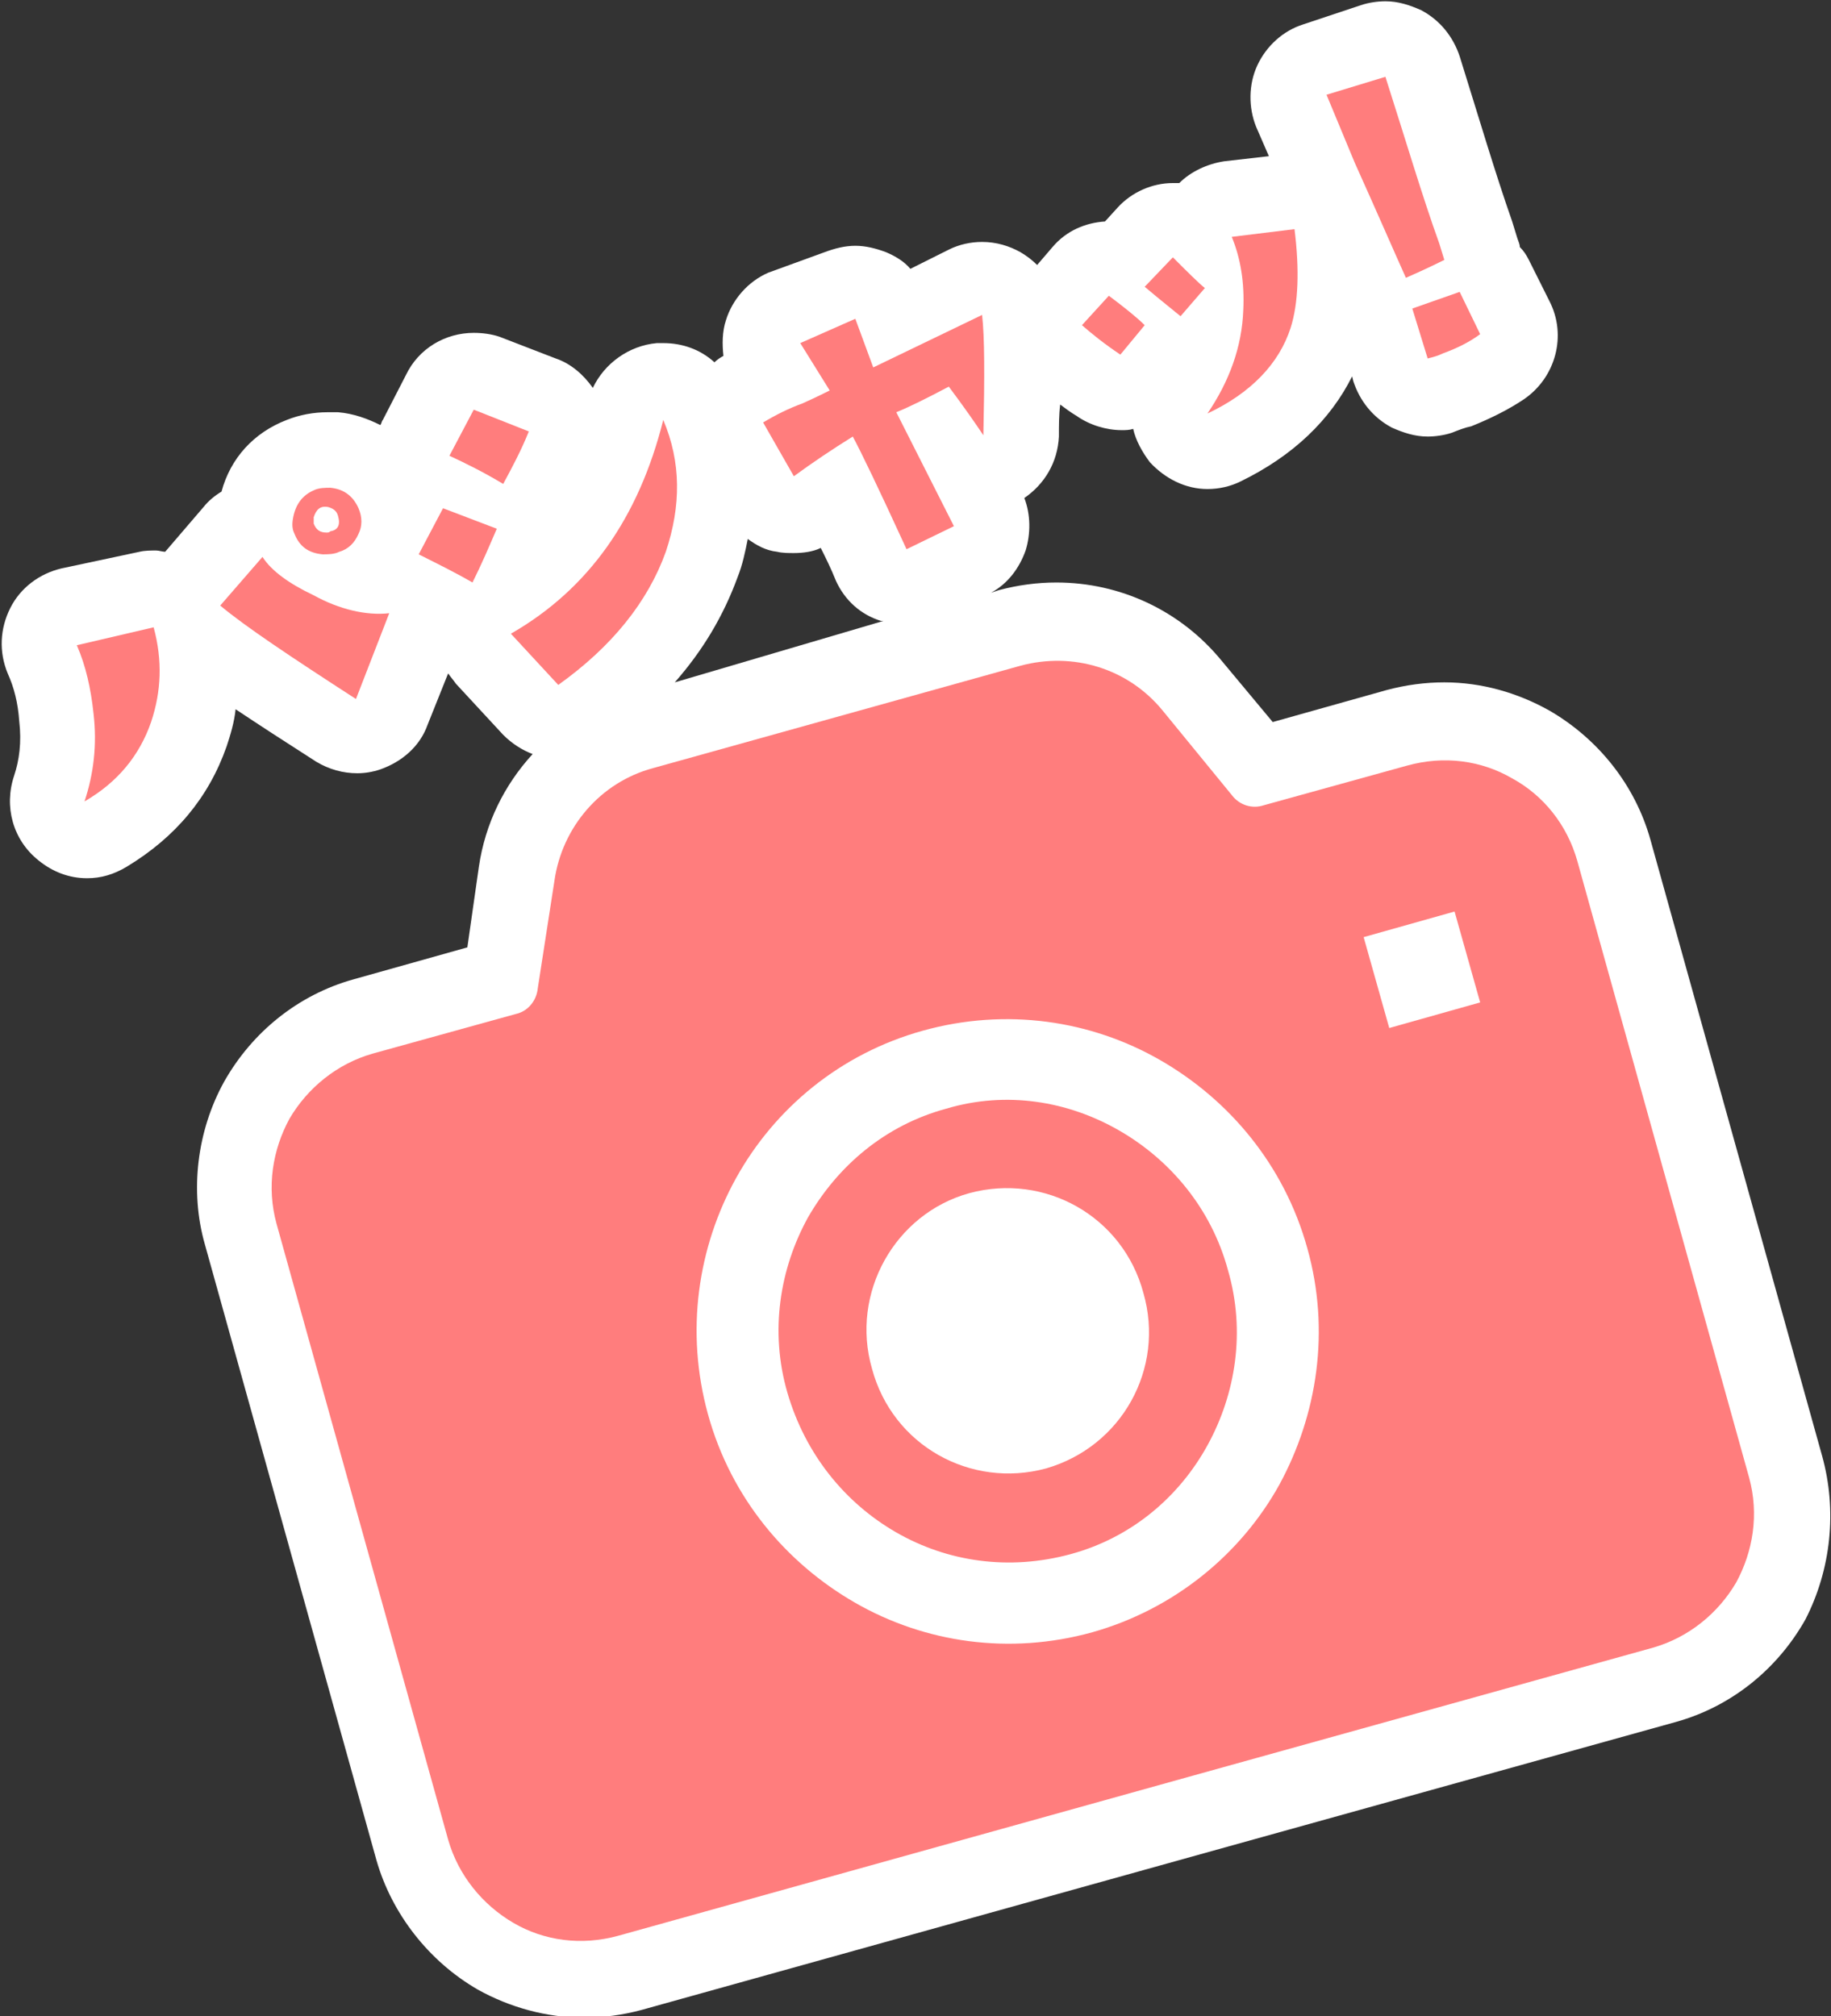
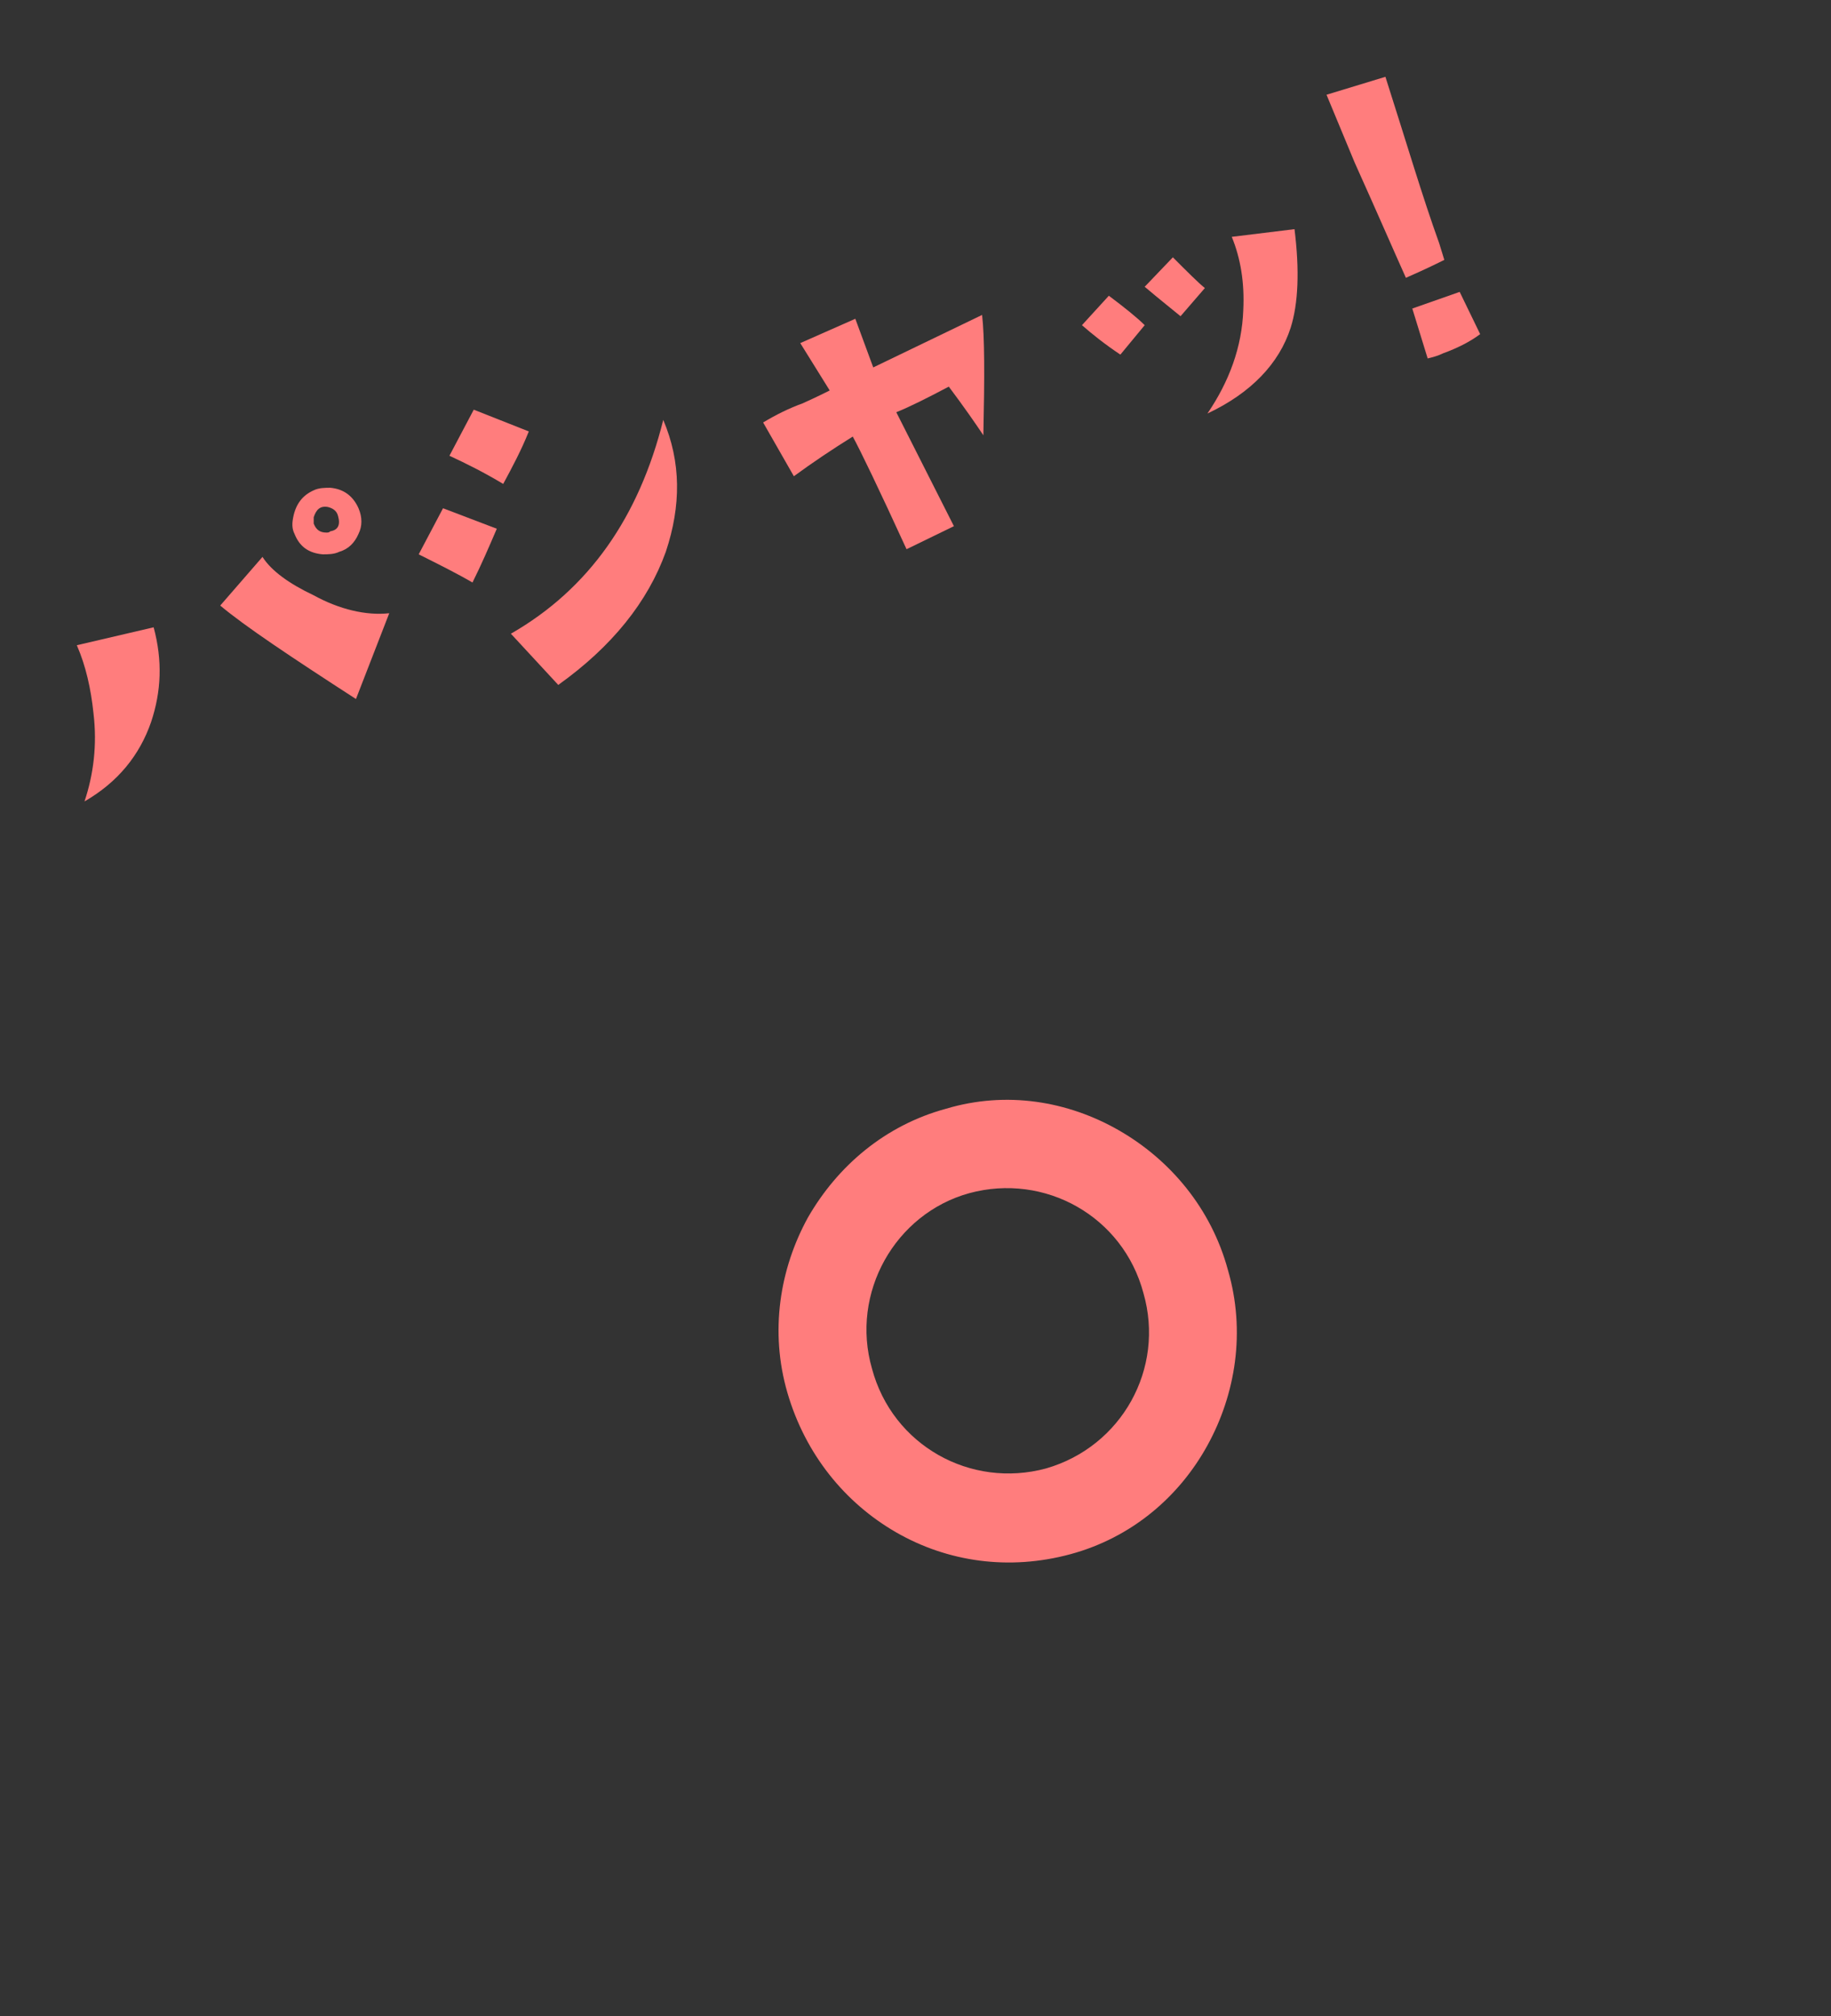
<svg xmlns="http://www.w3.org/2000/svg" version="1.1" id="レイヤー_1" x="0px" y="0px" viewBox="0 0 143 157.5" style="enable-background:new 0 0 143 157.5;" xml:space="preserve">
  <rect x="0" y="0" width="143" height="157.5" fill="#333333" stroke="none" />
  <style type="text/css">
	.st0{fill:#FFFFFF;}
	.st1{fill:#FF7D7D;}
</style>
-   <path class="st0" d="M142.3,113.7l-13.4-48.1c-1.2-4.3-4.1-7.9-7.9-10.1c-2.5-1.4-5.3-2.2-8.2-2.2c-1.5,0-3,0.2-4.5,0.6l-8.9,2.5  l-4-4.8c-3.2-3.9-7.9-6.1-12.9-6.1c0,0,0,0,0,0c-1.5,0-3,0.2-4.5,0.6l-0.6,0.2c1.3-0.7,2.2-1.9,2.7-3.3c0.4-1.3,0.4-2.8-0.1-4.1  c1.6-1.1,2.6-2.8,2.7-4.8c0-0.9,0-1.7,0.1-2.5c0.4,0.3,0.8,0.6,1.3,0.9c1,0.7,2.3,1.1,3.5,1.1c0.3,0,0.6,0,0.9-0.1  c0.2,0.9,0.7,1.8,1.3,2.6c1.2,1.3,2.8,2.1,4.5,2.1c0.9,0,1.8-0.2,2.6-0.6c4.1-2,7-4.8,8.7-8.2l0.1,0.4c0.5,1.5,1.5,2.8,3,3.6  c0.9,0.4,1.8,0.7,2.8,0.7c0.6,0,1.3-0.1,1.9-0.3c0.5-0.2,1-0.4,1.5-0.5c1.5-0.6,2.9-1.3,4.1-2.1c2.5-1.7,3.4-5,2-7.7l-1.6-3.2  c-0.2-0.4-0.4-0.7-0.7-1c0-0.2-0.1-0.4-0.2-0.7l-0.4-1.3c-1.3-3.7-2.6-8.1-4.1-12.9c-0.5-1.5-1.5-2.8-3-3.6  c-0.9-0.4-1.8-0.7-2.8-0.7c-0.6,0-1.3,0.1-1.9,0.3l-4.5,1.5c-1.6,0.5-2.9,1.7-3.6,3.2c-0.7,1.5-0.7,3.3-0.1,4.8l1,2.3l-3.5,0.4  c-1.3,0.2-2.6,0.8-3.5,1.7c-0.1,0-0.3,0-0.4,0c0,0-0.1,0-0.1,0c-1.6,0-3.2,0.7-4.3,1.9l-1,1.1c-1.5,0.1-3,0.7-4.1,2l-1.2,1.4  c-0.4-0.4-0.8-0.7-1.3-1c-0.9-0.5-1.9-0.8-3-0.8c-0.9,0-1.8,0.2-2.6,0.6l-3,1.5c-0.5-0.6-1.2-1-1.9-1.3c-0.8-0.3-1.6-0.5-2.4-0.5  c-0.8,0-1.6,0.2-2.4,0.5L60,21.3c-1.6,0.7-2.8,2.1-3.3,3.7c-0.3,0.9-0.3,1.9-0.2,2.8c-0.2,0.1-0.5,0.3-0.7,0.5c-1.1-1-2.5-1.5-4-1.5  c-0.2,0-0.3,0-0.5,0c-2.2,0.2-4.1,1.6-5,3.5c-0.7-1-1.7-1.9-2.9-2.3l-4.4-1.7C38.4,26.1,37.7,26,37,26c-2.2,0-4.3,1.2-5.3,3.3  l-1.8,3.5c-0.1,0.1-0.1,0.3-0.2,0.4c-1-0.5-2.1-0.9-3.3-1c-0.3,0-0.6,0-0.8,0c-1.1,0-2.2,0.2-3.2,0.6c-2.6,1-4.4,3-5.1,5.6  c-0.5,0.3-1,0.7-1.4,1.2l-3,3.5c-0.2,0-0.5-0.1-0.7-0.1c-0.4,0-0.9,0-1.3,0.1l-6.1,1.3c-1.7,0.4-3.2,1.5-4,3.1  c-0.8,1.6-0.9,3.4-0.2,5.1c0.5,1.1,0.8,2.3,0.9,3.7c0.2,1.7,0,3.1-0.4,4.3c-0.8,2.4-0.1,5,1.9,6.6c1.1,0.9,2.4,1.4,3.8,1.4  c1.1,0,2.1-0.3,3.1-0.9c3.8-2.3,6.4-5.4,7.8-9.4c0.3-0.9,0.6-1.9,0.7-2.9c1.8,1.2,3.8,2.5,6.3,4.1c1,0.6,2.1,0.9,3.2,0.9  c0.6,0,1.2-0.1,1.8-0.3c1.7-0.6,3.1-1.8,3.7-3.5l1.6-4c0.2,0.3,0.4,0.5,0.6,0.8l3.7,4c0.7,0.7,1.5,1.2,2.3,1.5  c-2.2,2.4-3.7,5.4-4.2,8.8L36.5,74l-8.9,2.5c-4.3,1.2-7.9,4.1-10.1,8c-2.1,3.8-2.7,8.5-1.5,12.7l13.4,48.1c1.2,4.2,4.1,7.9,7.9,10.1  c2.5,1.4,5.4,2.2,8.3,2.2c1.5,0,3-0.2,4.5-0.6l44.5-12.4l36.3-10.1c4.3-1.2,7.9-4.1,10.1-8C143,122.6,143.5,118,142.3,113.7z   M52.7,53.3c2.2-2.5,3.8-5.2,4.9-8.2c0.4-1,0.6-2,0.8-3c0.7,0.5,1.4,0.9,2.3,1c0.4,0.1,0.9,0.1,1.3,0.1c0.7,0,1.5-0.1,2.1-0.4  c0.4,0.8,0.8,1.6,1.2,2.6c0.7,1.5,1.9,2.6,3.5,3.1c0.1,0,0.1,0,0.2,0L52.7,53.3z" />
  <g>
    <g>
      <path class="st1" d="M73.9,86.6c-4.8,1.3-8.5,4.5-10.8,8.5c-2.2,4-3,8.9-1.6,13.7c1.4,4.8,4.5,8.6,8.5,10.9c4,2.3,8.8,3,13.6,1.7    c4.8-1.3,8.5-4.5,10.7-8.5c2.2-4,3-8.9,1.6-13.7c-1.3-4.8-4.5-8.6-8.5-10.9C83.4,86,78.6,85.2,73.9,86.6z M81.7,114.7    c-5.9,1.6-12-1.8-13.6-7.8c-1.7-5.9,1.8-12.1,7.6-13.7c5.9-1.6,12,1.8,13.6,7.8C91,106.9,87.6,113,81.7,114.7z" />
-       <path class="st1" d="M118.1,60.8c-2.4-1.4-5.3-1.8-8.2-1l-11.2,3.1c-0.9,0.3-1.9,0-2.5-0.8l-5.4-6.6c-2.7-3.3-7-4.6-11.1-3.5    L51,60c-4.1,1.1-7.1,4.6-7.7,8.8l-1.3,8.4c-0.1,1-0.8,1.8-1.7,2l-11.2,3.1c-2.8,0.8-5.1,2.7-6.5,5.1c-1.3,2.4-1.8,5.3-1,8.2    l13.4,48.1c0.8,2.8,2.7,5.1,5.1,6.5c2.4,1.4,5.3,1.8,8.2,1l44.5-12.4l36.3-10.1c2.8-0.8,5.1-2.7,6.5-5.1c1.3-2.4,1.8-5.3,1-8.2    l-13.4-48.1C122.4,64.4,120.5,62.1,118.1,60.8z M99.9,116c-3,5.4-8.2,9.7-14.6,11.5c-6.5,1.8-13.1,0.8-18.5-2.3    c-5.4-3.1-9.7-8.2-11.5-14.7c-1.8-6.5-0.8-13.1,2.2-18.5c3-5.4,8.1-9.7,14.6-11.5c6.5-1.8,13.1-0.8,18.5,2.3    c5.4,3.1,9.7,8.2,11.5,14.7C103.9,103.9,102.9,110.5,99.9,116z M115.6,78.3l-7.1,2l-2-7.1l7.1-2L115.6,78.3z" />
    </g>
    <g>
      <path class="st1" d="M12,49c0.7,2.6,0.6,5-0.2,7.4c-0.9,2.6-2.6,4.7-5.2,6.2c0.7-2.1,1-4.4,0.7-6.9C7.1,53.8,6.7,52,6,50.4L12,49z     M30.4,47.9l-2.6,6.7c-5.1-3.3-8.7-5.7-10.6-7.3l3.3-3.8c0.7,1.1,2.1,2.1,4,3C26.5,47.6,28.6,48.1,30.4,47.9z M26.5,43.1    c-0.4,0.2-0.9,0.2-1.3,0.2c-1.1-0.1-1.8-0.6-2.2-1.6c-0.2-0.4-0.2-0.8-0.1-1.3c0.2-1,0.7-1.7,1.6-2.1c0.4-0.2,0.9-0.2,1.3-0.2    c1.1,0.1,1.8,0.7,2.2,1.6c0.3,0.7,0.3,1.4,0,2C27.7,42.4,27.2,42.9,26.5,43.1z M26.4,40.3c-0.1-0.4-0.4-0.6-0.8-0.7    c-0.6-0.1-0.9,0.2-1.1,0.8c0,0.2,0,0.3,0,0.5c0.2,0.5,0.5,0.7,1,0.7c0.1,0,0.2,0,0.3-0.1C26.4,41.4,26.6,41,26.4,40.3z" />
      <path class="st1" d="M38.8,41.3c-0.6,1.4-1.2,2.8-1.9,4.2c-1.2-0.7-2.6-1.4-4.2-2.2l1.9-3.6L38.8,41.3z M41.3,33.7    c-0.6,1.5-1.3,2.8-2,4.1c-1.5-0.9-2.9-1.6-4.2-2.2L37,32L41.3,33.7z M51.8,32.8c1.4,3.3,1.4,6.7,0.2,10.3    c-1.4,3.9-4.2,7.4-8.4,10.4l-3.7-4C46,46,49.9,40.4,51.8,32.8z" />
      <path class="st1" d="M76.7,24.6c0.2,1.7,0.2,4.8,0.1,9.4c-0.6-0.9-1.5-2.2-2.7-3.8c-1.7,0.9-3.1,1.6-4.1,2l4.5,8.9l-3.7,1.8    c-2.2-4.8-3.6-7.7-4.2-8.8c-1.6,1-3.1,2-4.6,3.1L59.6,33c1-0.6,2-1.1,3.1-1.5c1.1-0.5,1.7-0.8,2.1-1l-2.3-3.7l4.3-1.9l1.4,3.8    L76.7,24.6z" />
      <path class="st1" d="M89.4,25.4l-1.9,2.3c-1.2-0.8-2.2-1.6-3-2.3l2.1-2.3C87.8,24,88.8,24.8,89.4,25.4z M94.1,22.5l-1.9,2.2    c-0.6-0.5-1.5-1.2-2.8-2.3l2.2-2.3C92.8,21.3,93.6,22.1,94.1,22.5z M101.1,17.9c0.4,3.2,0.3,5.8-0.3,7.7c-0.9,2.8-3.1,5.1-6.5,6.7    c1.7-2.5,2.7-5.2,2.8-8.1c0.1-2.1-0.2-4-0.9-5.7L101.1,17.9z" />
      <path class="st1" d="M108.2,6c1.6,5,2.9,9.4,4.2,13l0.4,1.3c-0.4,0.2-1.4,0.7-3,1.4c-0.9-2-2.2-5-4-9l-2.2-5.3L108.2,6z     M115.6,26.1c-0.8,0.6-1.8,1.1-2.9,1.5c-0.4,0.2-0.8,0.3-1.2,0.4l-1.2-3.9l3.7-1.3L115.6,26.1z" />
    </g>
  </g>
</svg>